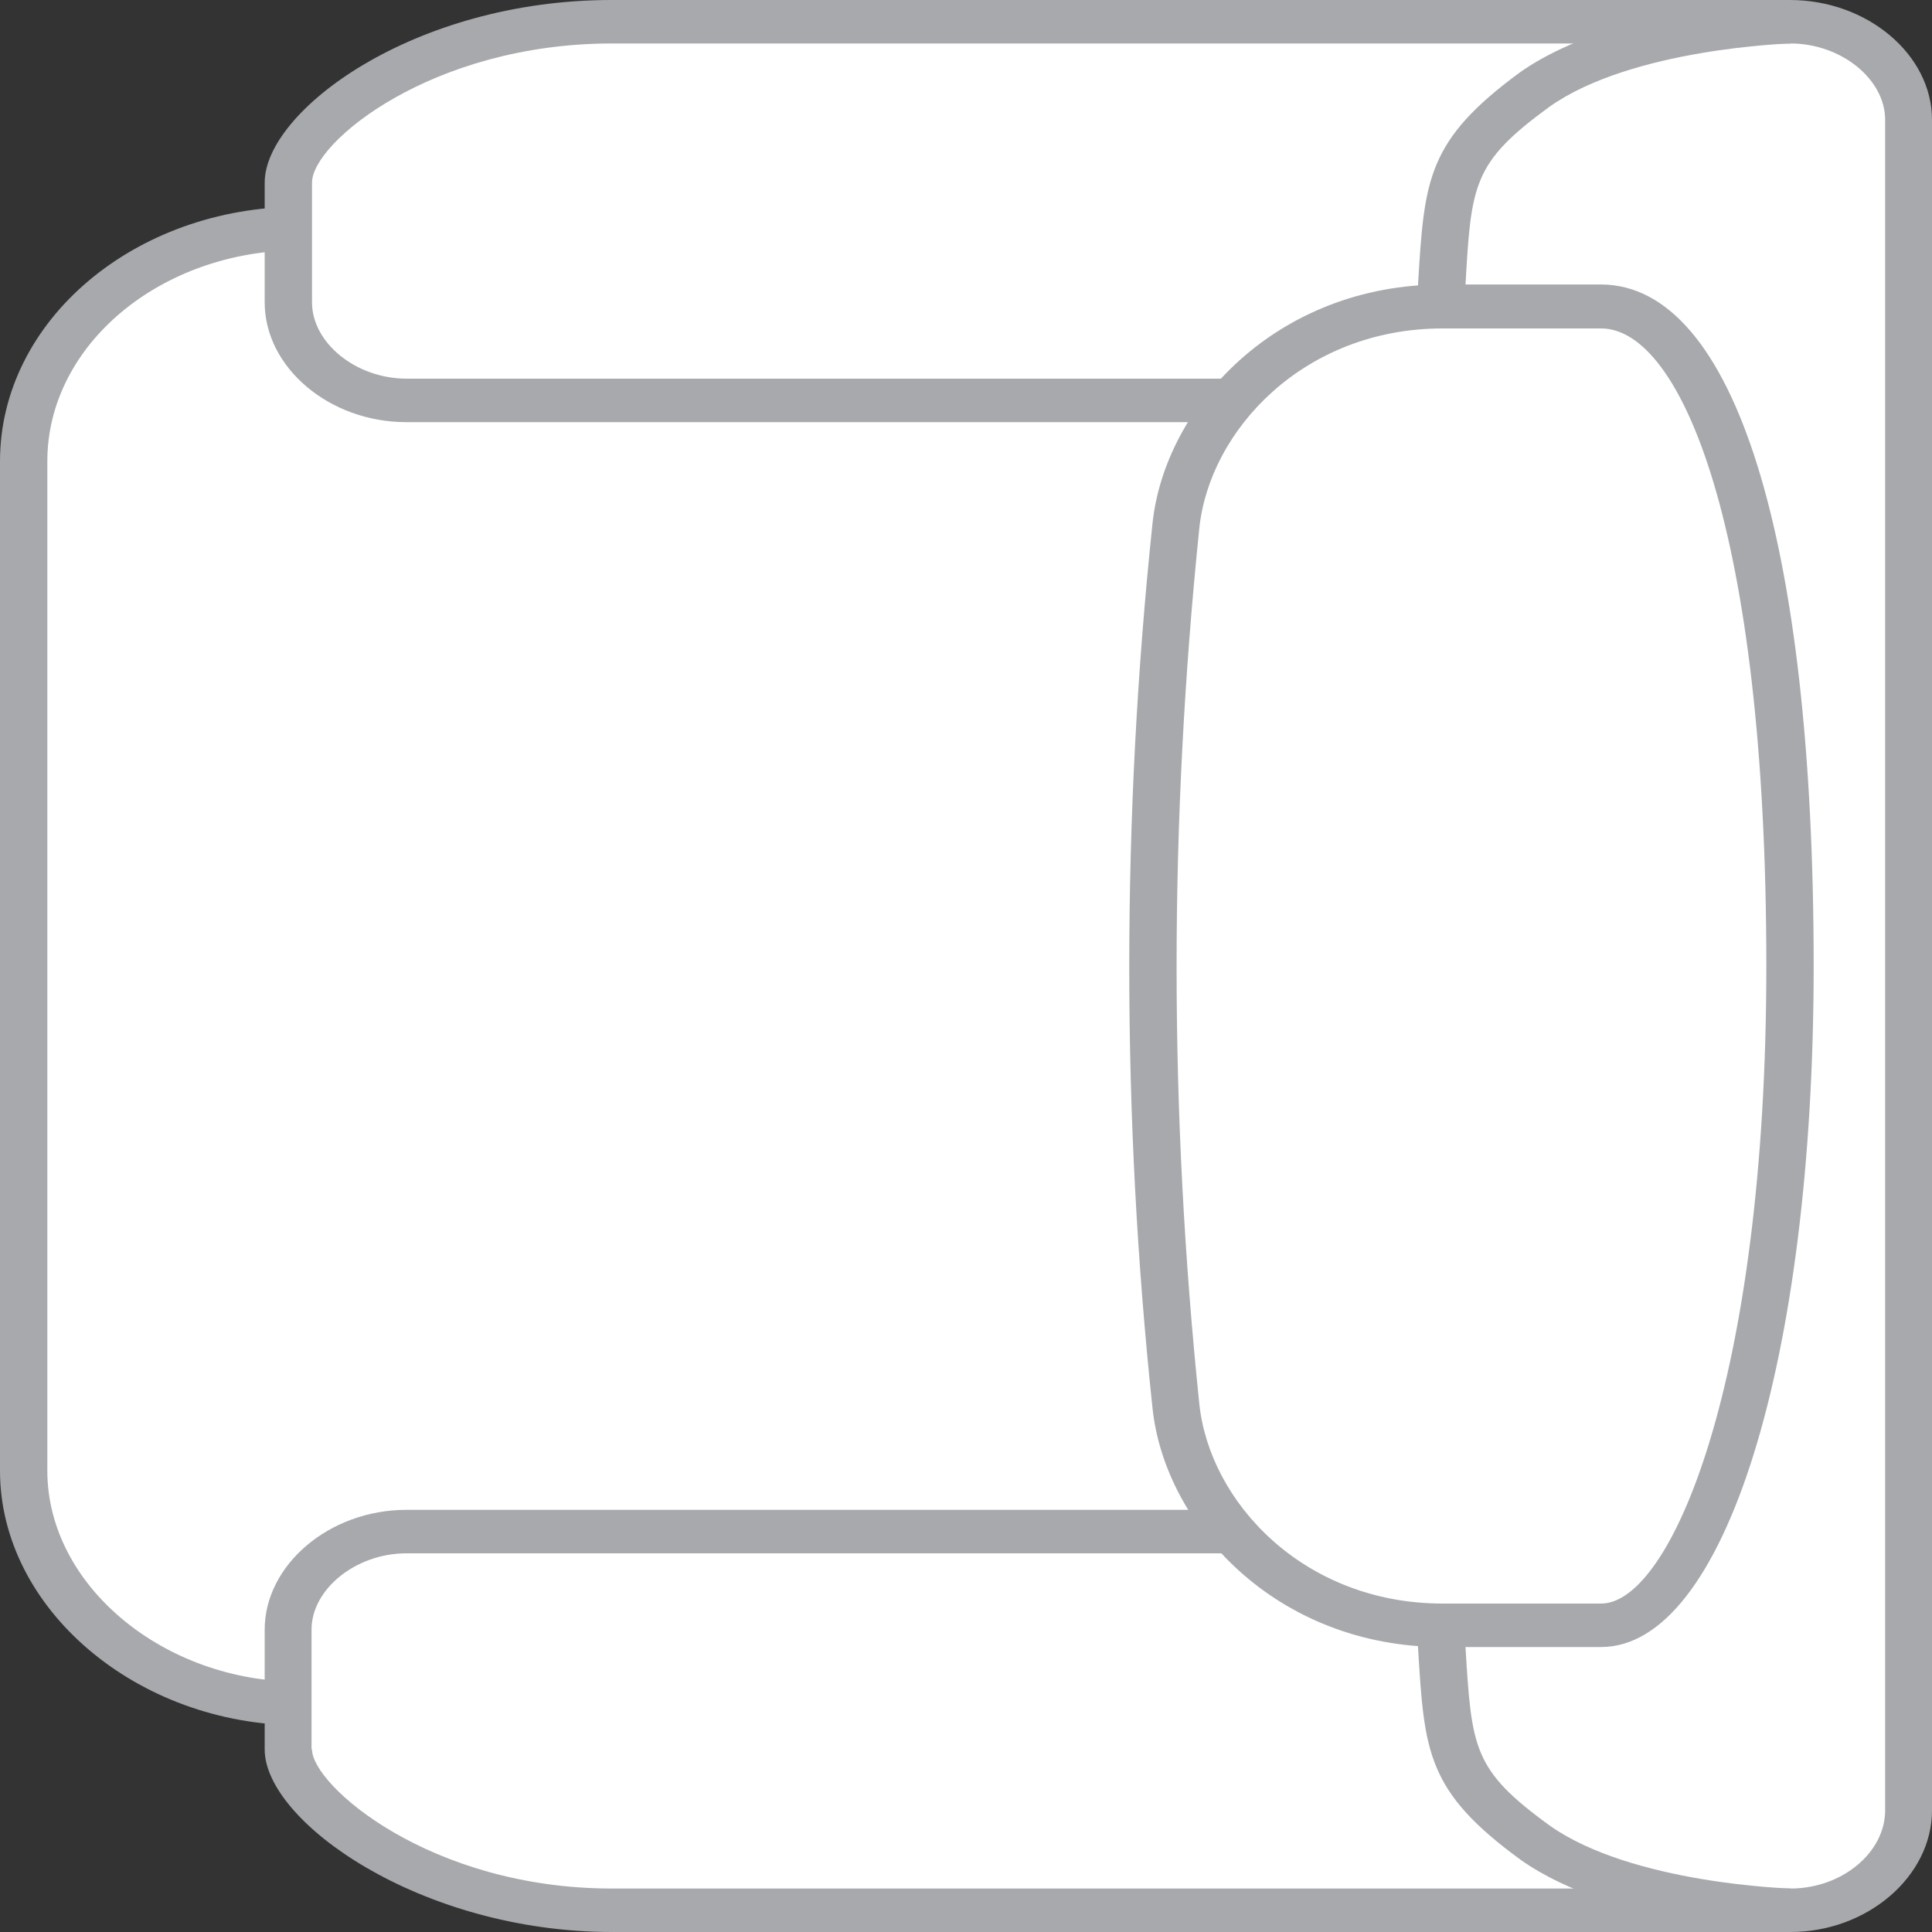
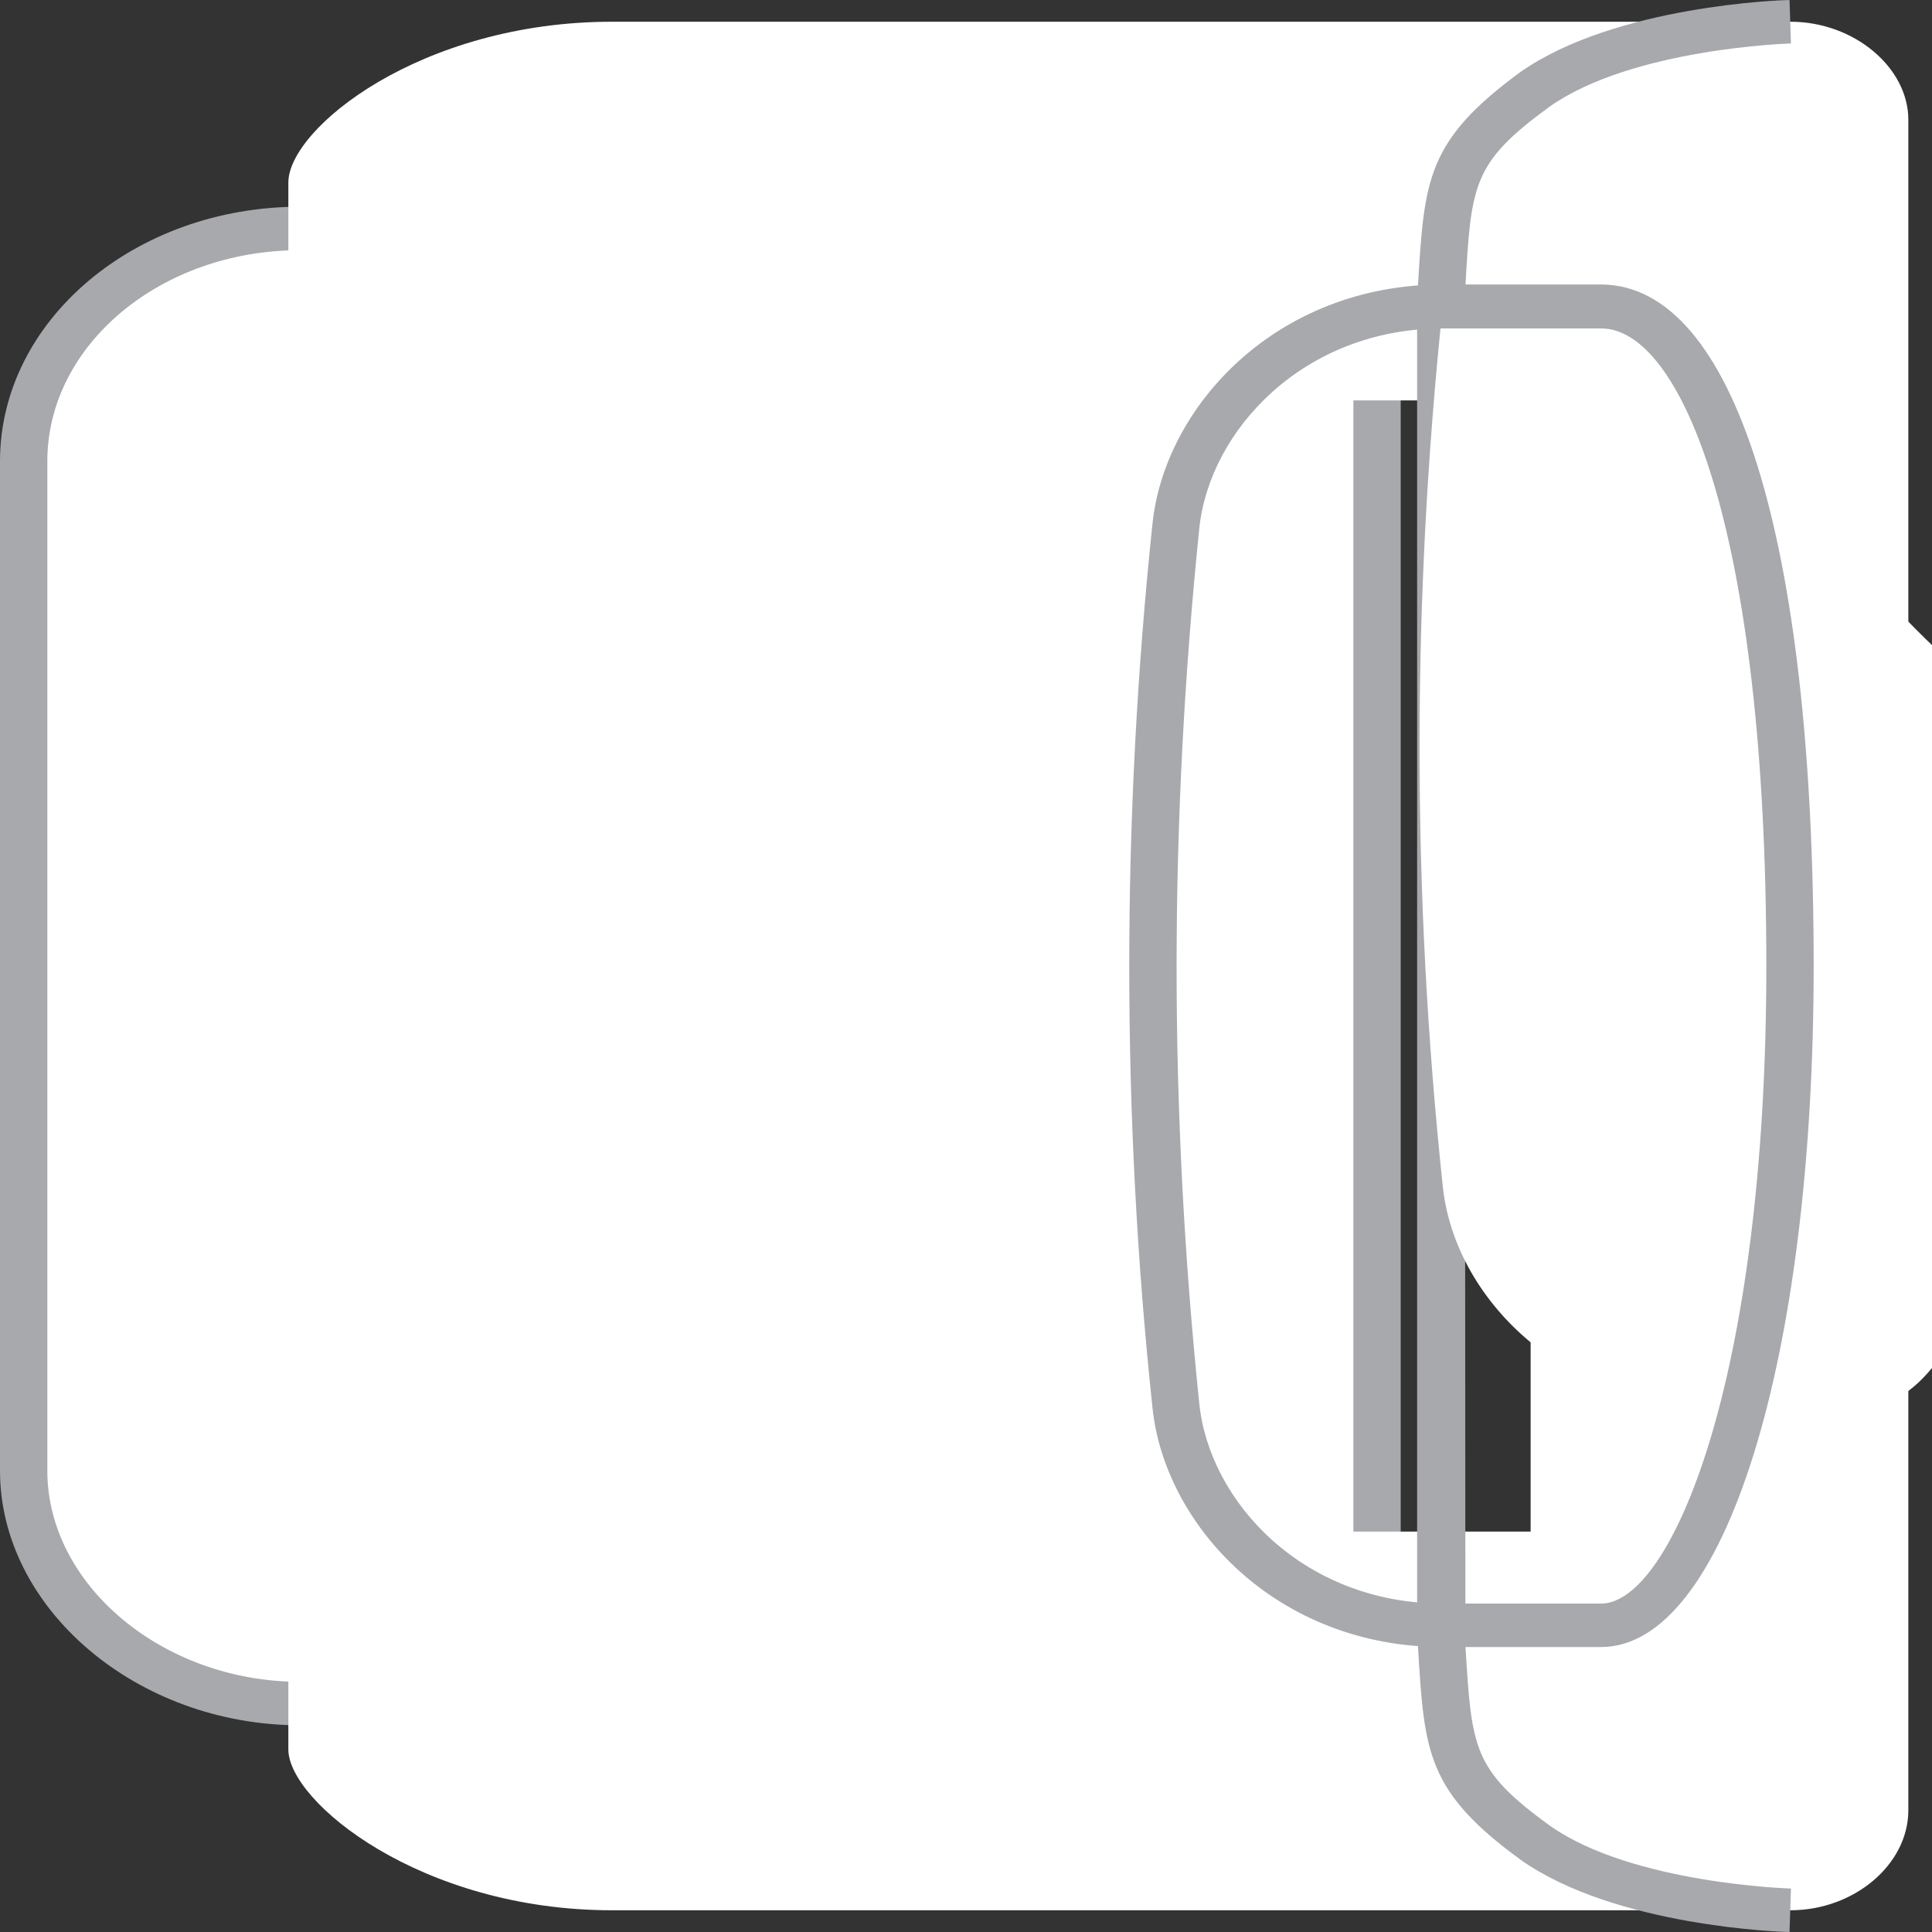
<svg xmlns="http://www.w3.org/2000/svg" version="1.1" id="Layer_1" x="0px" y="0px" viewBox="0 0 40 40" style="enable-background:new 0 0 40 40;" xml:space="preserve">
  <rect x="0" y="0" width="40" height="40" fill="#333333" stroke="none" />
  <style type="text/css">
	.st0{fill-rule:evenodd;clip-rule:evenodd;fill:#FFFFFF;}
	.st1{fill:#A7A9AC;}
</style>
  <g>
    <g>
      <path class="st0" d="M28.51,4.73v30.54H6.21c-3.13,0-5.72-2.21-5.72-4.82V9.55c0-2.66,2.59-4.82,5.72-4.82H28.51z" />
      <path class="st1" d="M29,4.28v31.44H6.21C2.84,35.72,0,33.31,0,30.45V9.55c0-2.91,2.79-5.27,6.21-5.27H29z M28.02,34.82V5.18H6.21    c-2.88,0-5.23,1.96-5.23,4.37v20.9c0,2.37,2.4,4.37,5.23,4.37H28.02z" />
    </g>
    <g>
      <path class="st0" d="M39.51,37.48v-35c0-1.08-1.12-2.03-2.44-2.03h-24.4c-3.96,0-6.7,2.21-6.7,3.33v2.48    c0,1.08,1.12,2.03,2.44,2.03h23.28v23.42H8.41c-1.32,0-2.44,0.95-2.44,2.03v2.48c0,1.08,2.74,3.33,6.7,3.33h24.4    C38.39,39.55,39.51,38.6,39.51,37.48L39.51,37.48z" />
-       <path class="st1" d="M40,2.48v35c0,1.37-1.34,2.52-2.93,2.52h-24.4c-3.97,0-7.19-2.29-7.19-3.78v-2.48c0-1.34,1.34-2.48,2.93-2.48    H31.2V8.74H8.41c-1.59,0-2.93-1.13-2.93-2.48V3.78C5.48,2.3,8.56,0,12.66,0h24.4C38.66,0,40,1.13,40,2.48z M6.46,36.22    c0,0.74,2.44,2.88,6.21,2.88h24.4c1.06,0,1.96-0.74,1.96-1.62v-35c0-0.84-0.91-1.58-1.96-1.58h-24.4c-3.73,0-6.21,2.05-6.21,2.88    v2.48c0,0.84,0.91,1.58,1.96,1.58h23.76v24.32H8.41c-1.04,0-1.96,0.74-1.96,1.58V36.22z" />
    </g>
    <g>
      <path class="st1" d="M37.08,0.9c-0.03,0-3.29,0.1-5,1.31c-1.59,1.16-1.62,1.6-1.74,3.71l-0.02,0.32l0.02,27.84    c0.13,2.12,0.15,2.56,1.75,3.72c1.7,1.2,4.96,1.3,4.99,1.3L37.05,40c-0.15,0-3.6-0.11-5.56-1.49c-1.95-1.42-2-2.23-2.13-4.38    l-0.02-0.32l0-27.59l0.02-0.35c0.13-2.15,0.18-2.96,2.12-4.38C33.45,0.11,36.91,0,37.05,0L37.08,0.9z" />
    </g>
    <g>
-       <path class="st0" d="M33.15,6.35h-3.28c-3.03,0-5.28,2.21-5.53,4.55c-0.64,6.08-0.64,12.16,0,18.2c0.24,2.34,2.49,4.55,5.53,4.55    h3.28c2.05,0,3.91-5.45,3.91-13.65C37.07,11.76,35.6,6.35,33.15,6.35L33.15,6.35z" />
+       <path class="st0" d="M33.15,6.35h-3.28c-0.64,6.08-0.64,12.16,0,18.2c0.24,2.34,2.49,4.55,5.53,4.55    h3.28c2.05,0,3.91-5.45,3.91-13.65C37.07,11.76,35.6,6.35,33.15,6.35L33.15,6.35z" />
      <path class="st1" d="M37.55,20c0,8.17-1.85,14.1-4.4,14.1h-3.28c-3.44,0-5.76-2.52-6.01-4.96c-0.64-6.03-0.64-12.2,0-18.29    c0.25-2.44,2.57-4.96,6.01-4.96h3.28C35.91,5.9,37.55,11.17,37.55,20z M24.36,20.02c0,3.01,0.16,6.05,0.47,9.04    c0.21,2.04,2.16,4.14,5.04,4.14h3.28c1.44,0,3.42-4.59,3.42-13.2c0-9.07-1.77-13.2-3.42-13.2h-3.28c-2.88,0-4.83,2.11-5.04,4.14    C24.52,13.96,24.36,17.01,24.36,20.02z" />
    </g>
  </g>
</svg>